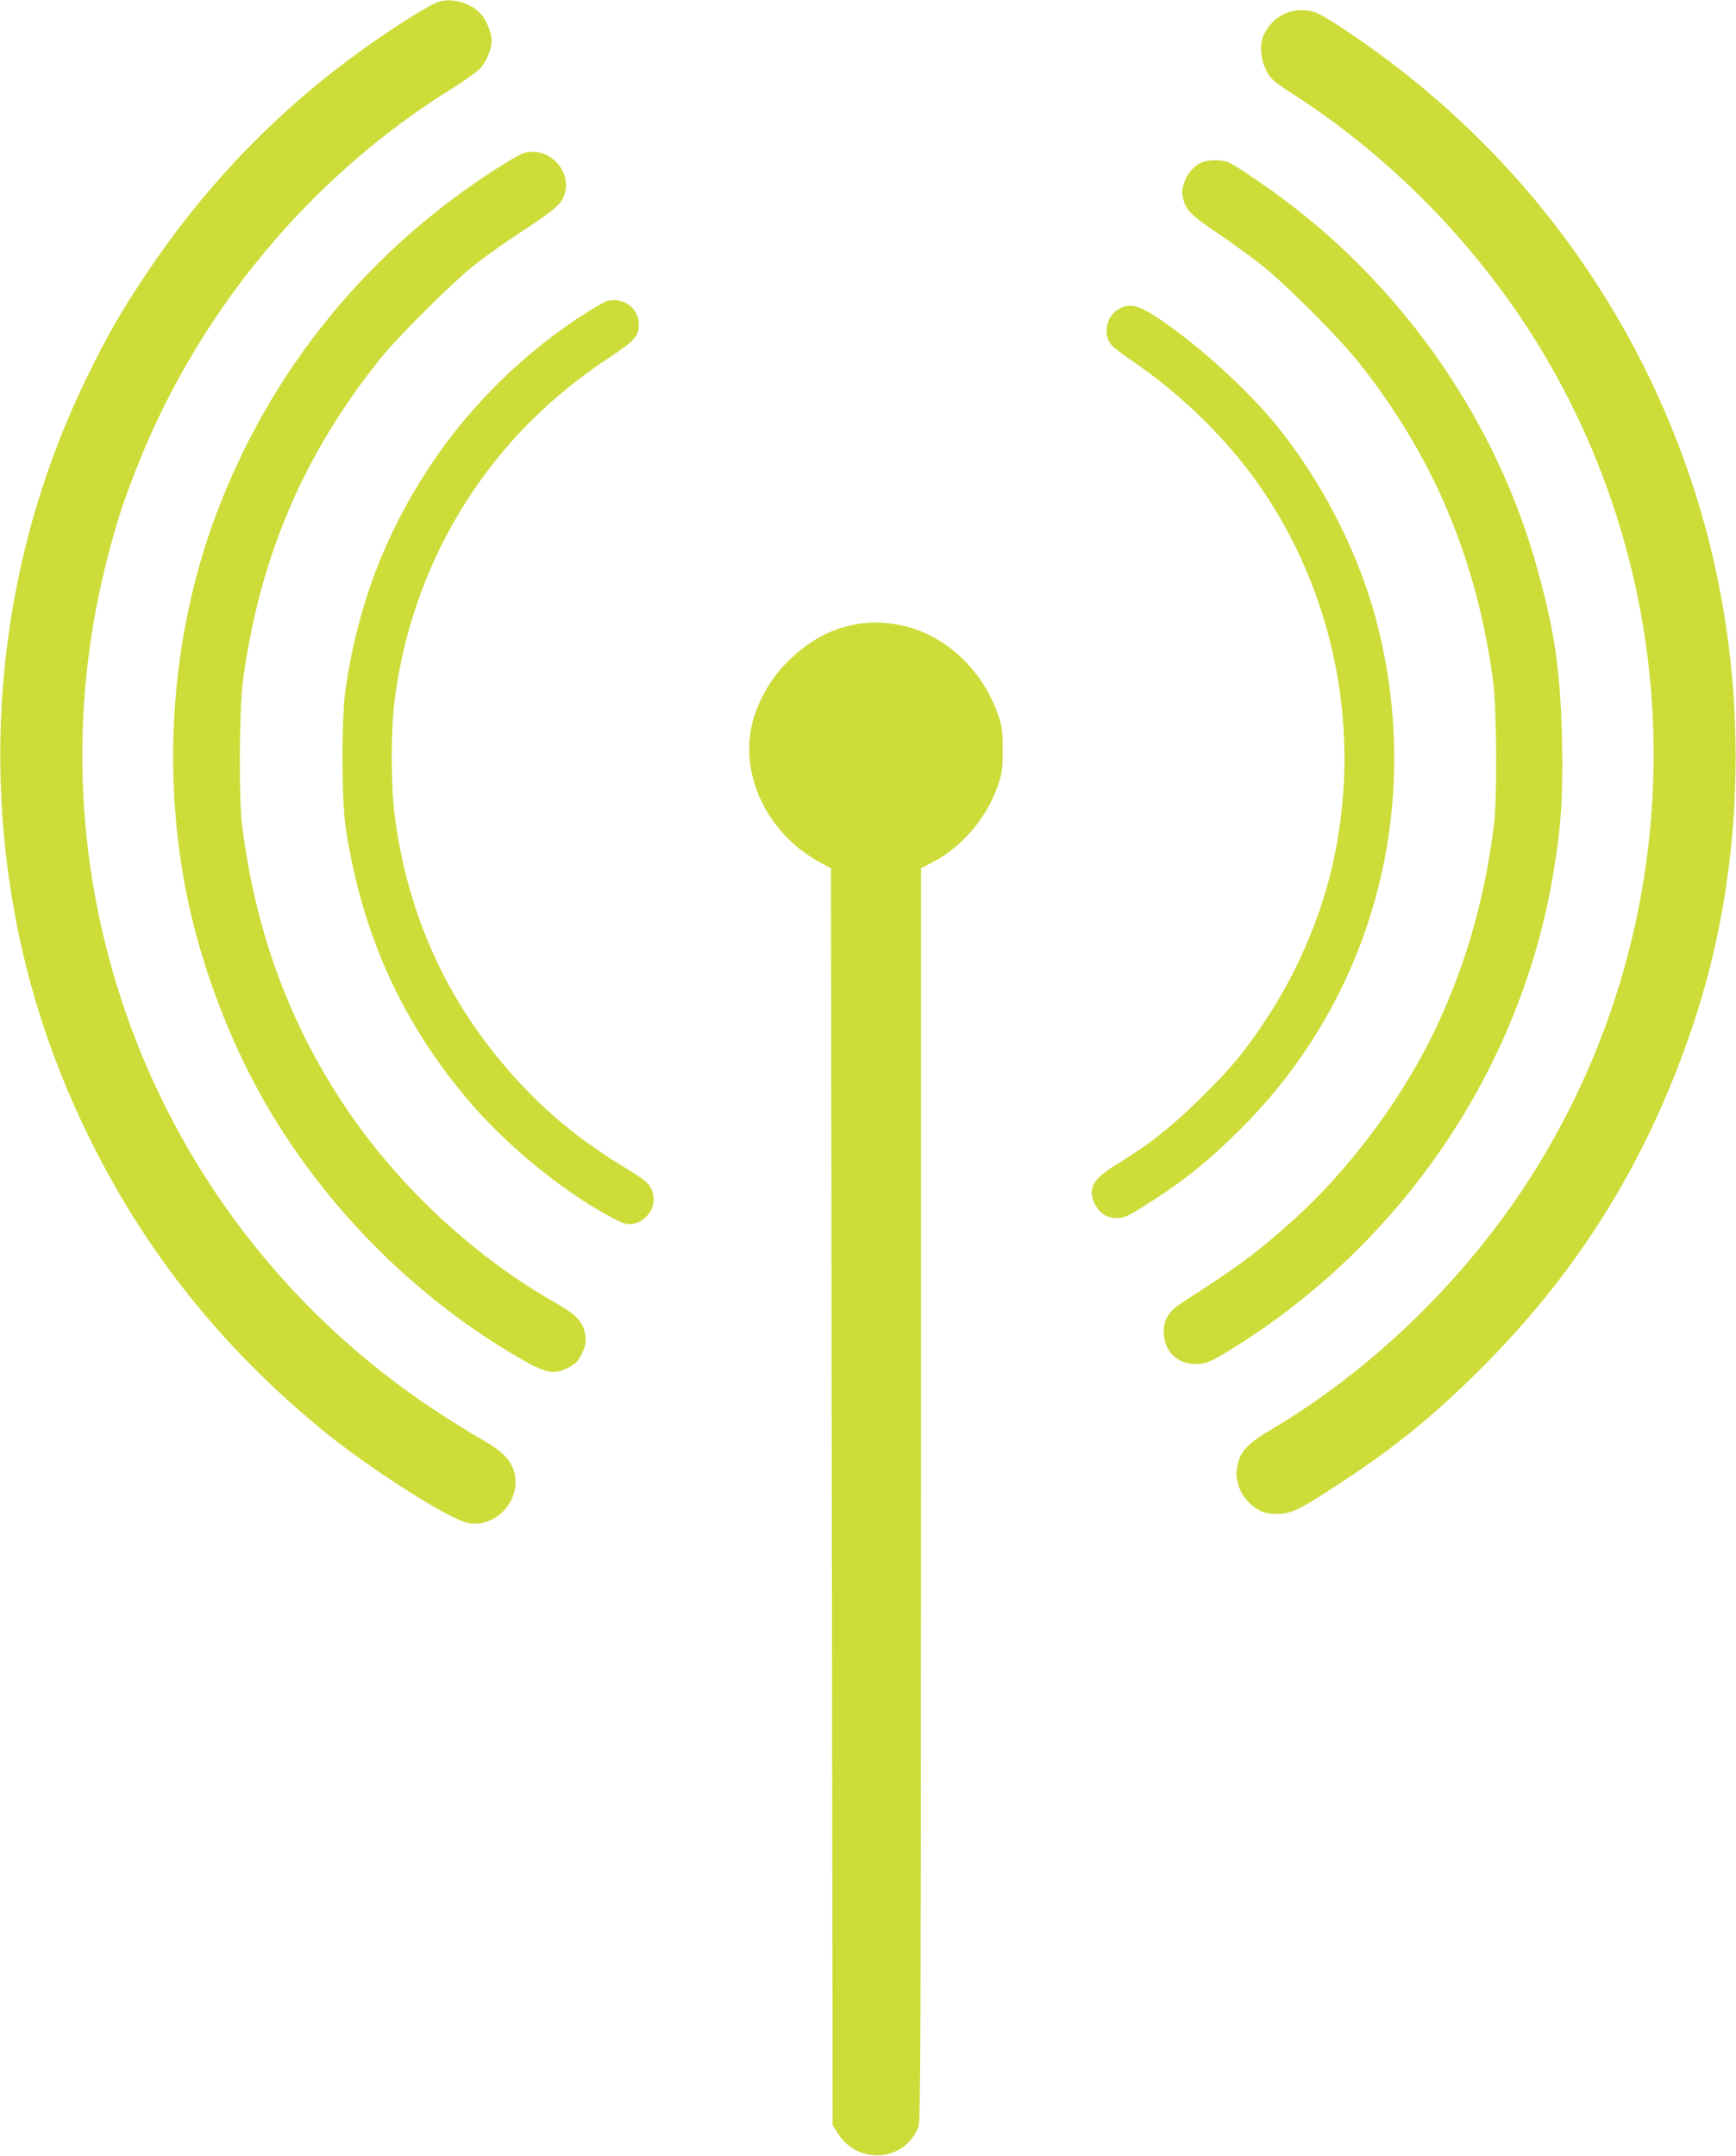
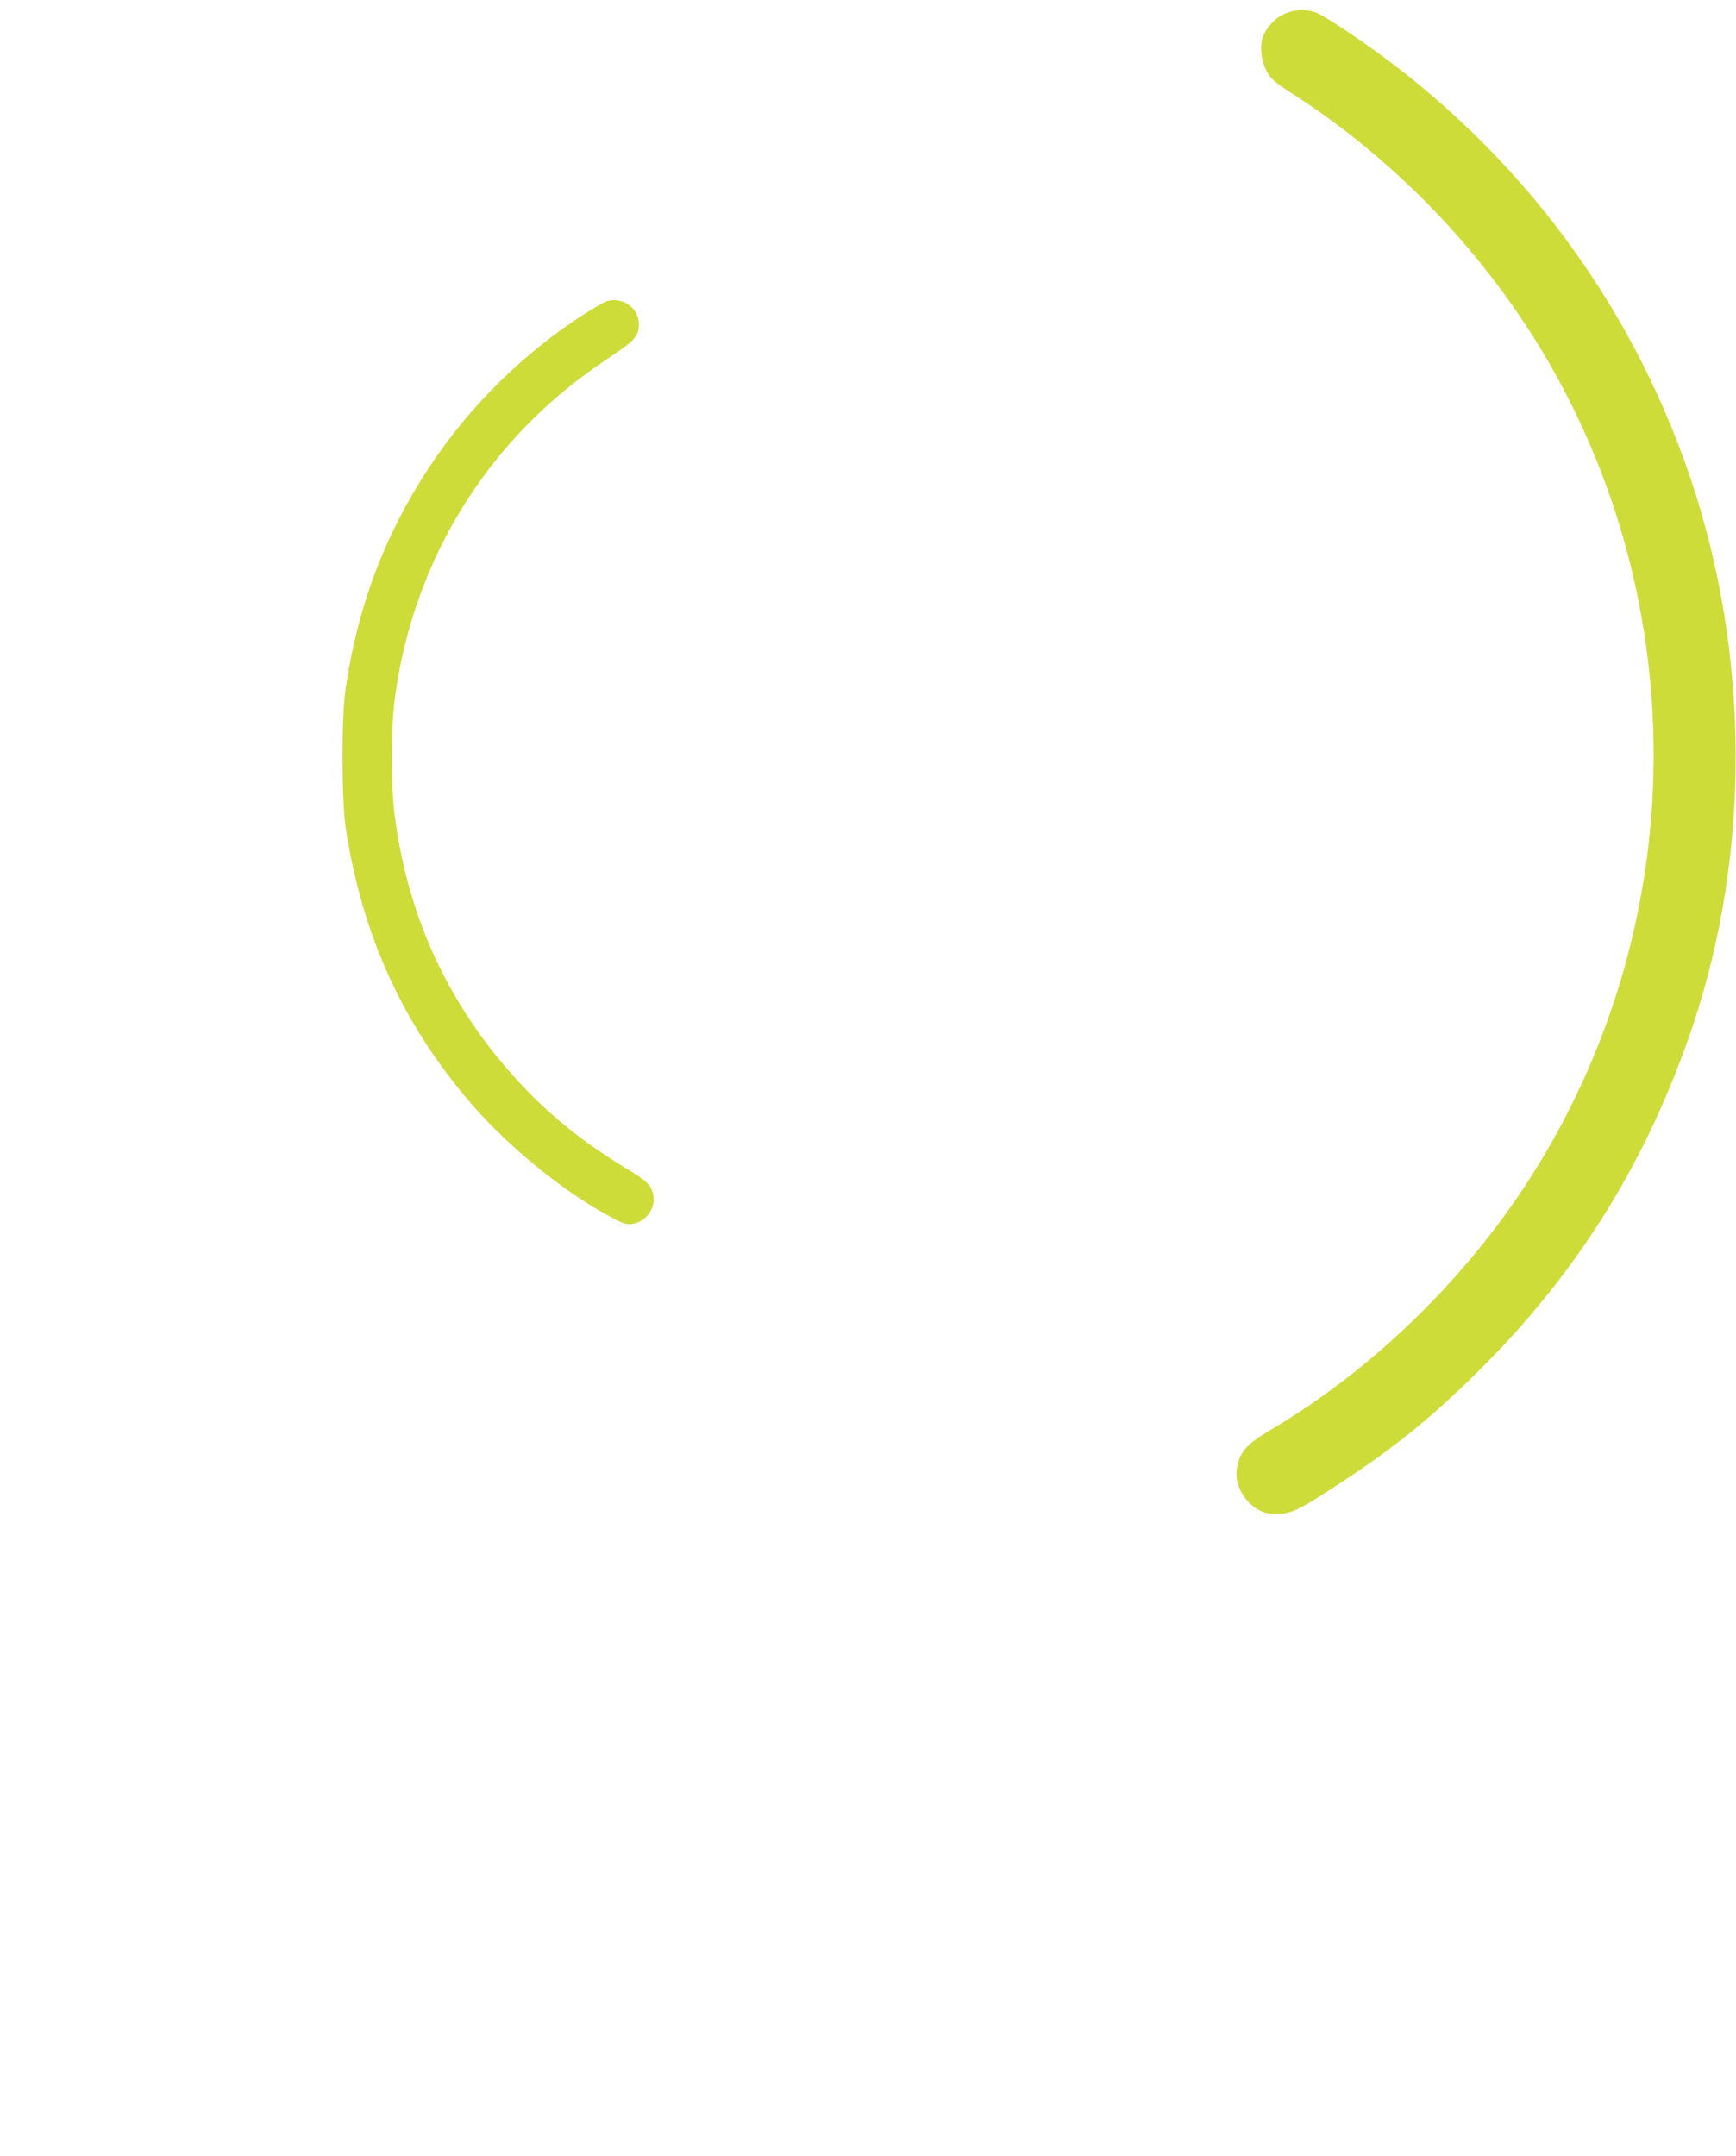
<svg xmlns="http://www.w3.org/2000/svg" version="1.0" width="1031pt" height="1280pt" viewBox="0 0 1031 1280" preserveAspectRatio="xMidYMid meet">
  <g transform="translate(0,1280) scale(0.1,-0.1)" fill="#cddc39" stroke="none">
-     <path d="M2599 12787 c-74 -28 -326 -191 -529 -342 -470 -351 -875 -780 -1204 -1275 -151 -227 -220 -346 -341 -592 -439 -889 -608 -1900 -484 -2900 71 -576 233 -1115 494 -1643 332 -672 786 -1239 1380 -1726 271 -222 741 -523 859 -550 184 -41 347 164 267 336 -26 57 -82 104 -191 165 -52 29 -178 108 -280 175 -1640 1092 -2416 3086 -1945 5000 57 230 100 367 186 585 366 933 1038 1739 1884 2261 65 41 135 91 155 111 37 38 70 116 70 168 0 39 -26 108 -56 147 -56 74 -181 111 -265 80z" />
    <path d="M7624 12716 c-50 -23 -98 -74 -122 -129 -20 -47 -15 -136 12 -192 28 -61 45 -76 161 -151 621 -398 1162 -966 1530 -1608 862 -1504 816 -3371 -118 -4831 -385 -602 -941 -1141 -1540 -1494 -147 -87 -189 -136 -202 -237 -13 -98 54 -208 152 -250 26 -10 59 -14 104 -12 76 4 129 31 379 196 317 208 552 401 835 686 575 579 976 1233 1240 2021 343 1024 337 2205 -16 3247 -367 1086 -1077 2010 -2036 2650 -72 49 -151 97 -175 108 -60 27 -140 26 -204 -4z" />
-     <path d="M3110 11891 c-14 -5 -56 -27 -95 -51 -815 -500 -1425 -1246 -1748 -2140 -235 -651 -299 -1390 -181 -2088 78 -469 261 -970 501 -1381 363 -620 894 -1148 1516 -1505 145 -83 196 -90 285 -39 33 19 50 38 68 76 26 58 29 84 13 140 -16 58 -60 100 -172 163 -463 262 -900 663 -1213 1113 -352 506 -567 1080 -646 1721 -21 167 -17 692 5 860 99 730 358 1338 811 1905 106 133 424 450 561 559 61 49 184 137 275 196 193 127 232 159 254 204 69 146 -79 314 -234 267z" />
-     <path d="M7135 11835 c-43 -19 -82 -63 -100 -114 -18 -51 -18 -64 -5 -113 17 -58 52 -92 209 -198 80 -54 196 -138 256 -186 148 -118 460 -431 577 -579 441 -556 697 -1163 795 -1885 22 -168 26 -693 5 -860 -56 -458 -182 -881 -377 -1271 -196 -389 -493 -783 -810 -1069 -208 -189 -332 -281 -666 -495 -82 -53 -112 -105 -107 -187 8 -113 92 -184 207 -176 51 4 72 13 185 82 1018 624 1725 1665 1920 2824 47 277 59 457 53 782 -8 425 -45 676 -159 1075 -239 835 -769 1604 -1474 2136 -109 83 -291 207 -341 232 -38 20 -125 21 -168 2z" />
    <path d="M3605 11013 c-10 -3 -62 -32 -115 -65 -369 -232 -702 -558 -942 -924 -264 -401 -422 -819 -495 -1309 -26 -174 -25 -660 0 -830 98 -639 339 -1168 749 -1642 224 -259 557 -528 833 -673 66 -35 86 -41 119 -37 80 11 140 90 126 168 -11 62 -35 85 -155 158 -292 176 -513 361 -720 603 -367 427 -588 928 -661 1497 -23 171 -23 512 0 686 71 553 296 1065 652 1485 174 205 378 385 621 546 151 100 175 126 177 194 2 98 -89 168 -189 143z" />
-     <path d="M6675 10979 c-93 -27 -135 -150 -76 -225 11 -14 66 -57 121 -94 289 -196 555 -455 747 -725 461 -651 625 -1481 448 -2265 -72 -320 -214 -650 -401 -930 -119 -180 -199 -277 -358 -435 -185 -185 -325 -297 -519 -415 -147 -89 -180 -148 -135 -238 28 -57 71 -84 133 -84 38 0 61 10 145 62 232 144 389 268 591 470 773 771 1080 1882 817 2960 -101 416 -310 839 -589 1192 -159 200 -421 446 -657 615 -148 106 -206 130 -267 112z" />
-     <path d="M5121 9099 c-179 -23 -330 -105 -469 -254 -86 -92 -161 -233 -187 -350 -69 -309 98 -647 401 -813 l69 -37 5 -3731 5 -3731 30 -48 c120 -194 405 -169 481 42 11 32 13 676 14 3753 l0 3715 73 38 c174 92 317 261 383 452 25 71 28 95 29 210 0 110 -4 141 -23 199 -91 272 -306 478 -562 539 -88 21 -172 26 -249 16z" />
  </g>
</svg>